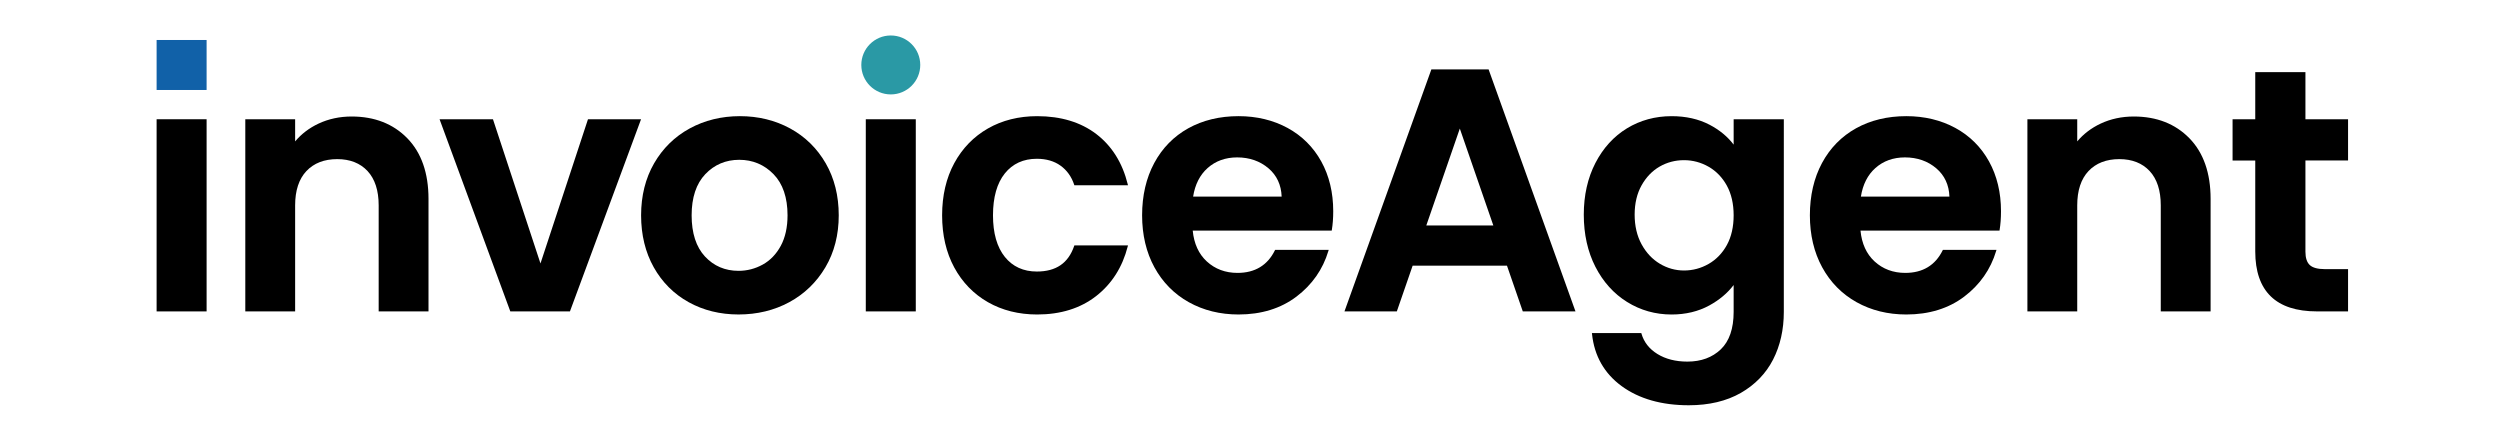
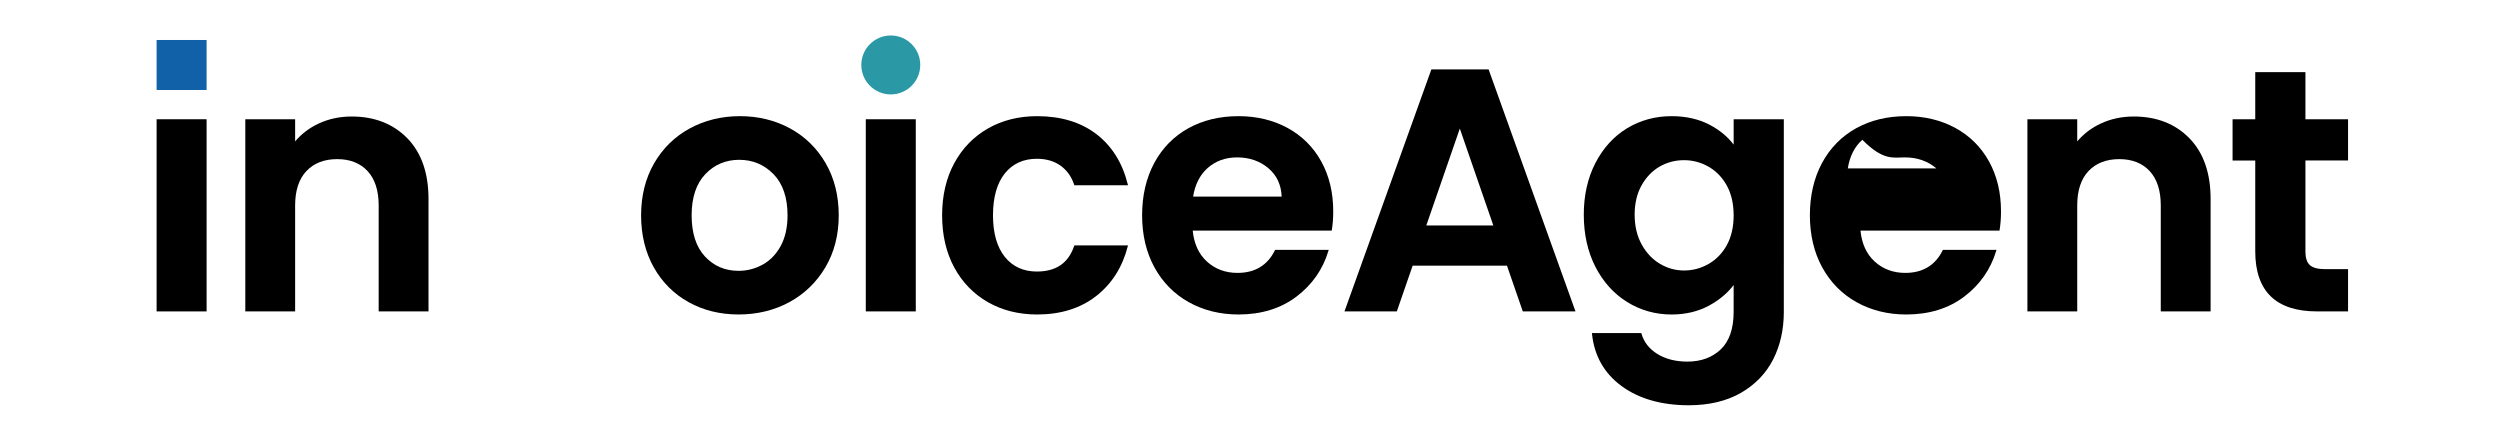
<svg xmlns="http://www.w3.org/2000/svg" version="1.1" id="レイヤー_1" x="0px" y="0px" viewBox="0 0 316.409 55" style="enable-background:new 0 0 316.409 55;" xml:space="preserve">
  <style type="text/css">
	.st0{fill:#1161A8;}
	.st1{fill:#2A99A5;}
</style>
  <g>
    <rect id="長方形_738_00000001634346968380992740000006321852871123260298_" x="19.821" y="5.061" class="st0" width="6.327" height="6.327" />
    <circle id="楕円形_125_00000002358414228848348180000016758406557750559413_" class="st1" cx="112.741" cy="8.22" r="3.73" />
    <g>
      <rect x="19.821" y="15.092" width="6.327" height="24.321" />
      <path d="M44.51,14.745c-1.516,0-2.93,0.304-4.201,0.902    c-1.173,0.553-2.167,1.309-2.956,2.249v-2.804h-6.307v24.319h6.307V25.991    c0-1.877,0.481-3.338,1.428-4.341c0.947-1.002,2.259-1.511,3.902-1.511    c1.613,0,2.904,0.508,3.836,1.51c0.933,1.004,1.407,2.465,1.407,4.342v13.421    h6.307V25.164c0-3.262-0.903-5.841-2.685-7.667    C49.765,15.671,47.397,14.745,44.51,14.745z" />
-       <polygon points="74.417,15.093 68.404,33.345 62.391,15.093 55.632,15.093 64.587,39.412     72.134,39.412 81.133,15.093   " />
      <path d="M100.008,16.259c-1.895-1.034-4.035-1.558-6.36-1.558    c-2.327,0-4.467,0.524-6.361,1.558c-1.894,1.033-3.408,2.518-4.502,4.413    c-1.092,1.894-1.646,4.108-1.646,6.58c0,2.474,0.539,4.687,1.602,6.578    c1.063,1.895,2.549,3.38,4.414,4.414c1.862,1.034,3.988,1.558,6.317,1.558    c2.357,0,4.519-0.524,6.425-1.558c1.909-1.034,3.445-2.518,4.567-4.412    c1.121-1.894,1.69-4.107,1.69-6.58c0-2.472-0.554-4.686-1.646-6.58    C103.416,18.778,101.902,17.293,100.008,16.259z M98.817,31.116    c-0.569,1.05-1.337,1.848-2.285,2.371c-0.951,0.525-1.98,0.791-3.059,0.791    c-1.702,0-3.131-0.61-4.249-1.814c-1.121-1.205-1.689-2.959-1.689-5.212    c0-2.252,0.583-4.005,1.732-5.212c1.148-1.204,2.593-1.815,4.294-1.815    c1.701,0,3.161,0.611,4.338,1.816c1.177,1.207,1.775,2.96,1.775,5.211    C99.674,28.765,99.385,30.065,98.817,31.116z" />
      <rect x="109.578" y="15.093" width="6.327" height="24.319" />
      <path d="M135.976,31.06l-0.025,0.073c-0.745,2.175-2.291,3.233-4.727,3.233    c-1.698,0-3.06-0.623-4.048-1.852c-0.994-1.235-1.499-3.006-1.499-5.261    c0-2.285,0.505-4.07,1.499-5.306c0.988-1.229,2.35-1.852,4.048-1.852    c1.189,0,2.2,0.293,3.004,0.872c0.803,0.578,1.383,1.387,1.722,2.404    l0.025,0.074h6.786l-0.033-0.135c-0.671-2.709-2.009-4.844-3.977-6.346    c-1.968-1.502-4.486-2.263-7.484-2.263c-2.327,0-4.424,0.524-6.232,1.559    c-1.808,1.035-3.242,2.512-4.261,4.392c-1.019,1.877-1.536,4.098-1.536,6.6    c0,2.502,0.517,4.722,1.536,6.599c1.019,1.88,2.453,3.358,4.261,4.392    c1.806,1.034,3.902,1.559,6.232,1.559c2.971,0,5.482-0.783,7.463-2.329    c1.982-1.545,3.327-3.658,3.998-6.28l0.035-0.135H135.976z" />
      <path d="M162.96,16.193c-1.821-0.99-3.91-1.492-6.208-1.492    c-2.385,0-4.525,0.517-6.361,1.536c-1.838,1.023-3.287,2.501-4.306,4.395    c-1.019,1.892-1.536,4.12-1.536,6.621c0,2.473,0.524,4.686,1.558,6.577    c1.034,1.895,2.498,3.381,4.349,4.415c1.849,1.034,3.967,1.558,6.296,1.558    c2.882,0,5.349-0.761,7.331-2.262c1.982-1.501,3.342-3.445,4.041-5.777    l0.042-0.14h-6.782l-0.03,0.061c-0.933,1.894-2.525,2.854-4.732,2.854    c-1.531,0-2.839-0.488-3.885-1.451c-1.024-0.94-1.623-2.252-1.782-3.901h17.501    h0.092l0.015-0.091c0.116-0.701,0.175-1.498,0.175-2.367    c0-2.357-0.509-4.475-1.514-6.295C166.217,18.613,164.783,17.186,162.96,16.193z     M156.578,19.921c1.56,0,2.897,0.467,3.976,1.388    c1.046,0.895,1.603,2.097,1.656,3.572h-11.204    c0.241-1.531,0.859-2.748,1.838-3.617    C153.848,20.373,155.104,19.921,156.578,19.921z" />
      <path d="M188.403,8.784h-7.244l-10.998,30.628h6.627l2.001-5.786h11.94l2.001,5.786    h6.67L188.403,8.784z M180.518,28.536l4.242-12.263l4.242,12.263H180.518z" />
      <path d="M219.417,15.093v3.211c-0.771-1.018-1.799-1.866-3.061-2.523    c-1.372-0.716-2.984-1.079-4.792-1.079c-2.068,0-3.968,0.517-5.646,1.538    c-1.678,1.022-3.023,2.5-4,4.394c-0.975,1.891-1.469,4.089-1.469,6.532    c0,2.472,0.494,4.692,1.469,6.597c0.977,1.91,2.329,3.41,4.02,4.459    c1.691,1.05,3.584,1.582,5.625,1.582c1.779,0,3.384-0.385,4.772-1.144    c1.274-0.697,2.309-1.566,3.081-2.588v3.407c0,2.105-0.545,3.696-1.62,4.729    c-1.077,1.034-2.5,1.558-4.232,1.558c-1.481,0-2.758-0.324-3.793-0.963    c-1.03-0.635-1.71-1.499-2.019-2.57l-0.023-0.078h-6.249l0.013,0.12    c0.291,2.774,1.557,4.995,3.763,6.602c2.199,1.602,5.053,2.414,8.482,2.414    c2.558,0,4.772-0.525,6.58-1.559c1.808-1.036,3.183-2.456,4.089-4.221    c0.903-1.763,1.36-3.792,1.36-6.031V15.093H219.417z M216.252,33.401    c-0.965,0.553-2.015,0.834-3.122,0.834c-1.079,0-2.107-0.287-3.055-0.854    c-0.951-0.568-1.728-1.395-2.31-2.46c-0.583-1.066-0.879-2.329-0.879-3.755    c0-1.425,0.296-2.673,0.878-3.71c0.581-1.036,1.351-1.835,2.287-2.374    c0.936-0.538,1.972-0.811,3.078-0.811c1.107,0,2.157,0.281,3.122,0.834    c0.964,0.553,1.74,1.358,2.308,2.395c0.568,1.038,0.857,2.301,0.857,3.755    c0,1.453-0.288,2.717-0.857,3.755C217.992,32.043,217.216,32.848,216.252,33.401z" />
-       <path d="M247.476,16.193c-1.821-0.99-3.91-1.492-6.208-1.492    c-2.385,0-4.525,0.517-6.361,1.536c-1.838,1.023-3.287,2.501-4.306,4.395    c-1.019,1.892-1.536,4.12-1.536,6.621c0,2.473,0.524,4.686,1.558,6.577    c1.034,1.895,2.498,3.381,4.349,4.415c1.849,1.034,3.967,1.558,6.296,1.558    c2.882,0,5.349-0.761,7.331-2.262c1.982-1.501,3.342-3.445,4.041-5.777    l0.042-0.14h-6.782l-0.03,0.061c-0.933,1.894-2.525,2.854-4.732,2.854    c-1.531,0-2.839-0.488-3.885-1.451c-1.024-0.94-1.623-2.252-1.782-3.901h17.501    h0.092l0.015-0.091c0.116-0.701,0.175-1.498,0.175-2.367    c0-2.357-0.509-4.475-1.514-6.295C250.733,18.613,249.299,17.186,247.476,16.193z     M241.094,19.921c1.56,0,2.897,0.467,3.976,1.388    c1.046,0.895,1.603,2.097,1.656,3.572h-11.204    c0.241-1.531,0.859-2.748,1.838-3.617    C238.364,20.373,239.62,19.921,241.094,19.921z" />
+       <path d="M247.476,16.193c-1.821-0.99-3.91-1.492-6.208-1.492    c-2.385,0-4.525,0.517-6.361,1.536c-1.838,1.023-3.287,2.501-4.306,4.395    c-1.019,1.892-1.536,4.12-1.536,6.621c0,2.473,0.524,4.686,1.558,6.577    c1.034,1.895,2.498,3.381,4.349,4.415c1.849,1.034,3.967,1.558,6.296,1.558    c2.882,0,5.349-0.761,7.331-2.262c1.982-1.501,3.342-3.445,4.041-5.777    l0.042-0.14h-6.782l-0.03,0.061c-0.933,1.894-2.525,2.854-4.732,2.854    c-1.531,0-2.839-0.488-3.885-1.451c-1.024-0.94-1.623-2.252-1.782-3.901h17.501    h0.092l0.015-0.091c0.116-0.701,0.175-1.498,0.175-2.367    c0-2.357-0.509-4.475-1.514-6.295C250.733,18.613,249.299,17.186,247.476,16.193z     M241.094,19.921c1.56,0,2.897,0.467,3.976,1.388    h-11.204    c0.241-1.531,0.859-2.748,1.838-3.617    C238.364,20.373,239.62,19.921,241.094,19.921z" />
      <path d="M270.059,14.745c-1.516,0-2.93,0.304-4.201,0.902    c-1.173,0.553-2.167,1.309-2.956,2.249v-2.804h-6.307v24.319h6.307V25.991    c0-1.877,0.48-3.338,1.428-4.341c0.947-1.002,2.259-1.511,3.902-1.511    c1.613,0,2.904,0.508,3.836,1.51c0.933,1.004,1.407,2.465,1.407,4.342v13.421    h6.307V25.164c0-3.262-0.903-5.841-2.685-7.667    C275.315,15.671,272.947,14.745,270.059,14.745z" />
      <path d="M291.784,15.093V9.132h-6.351v5.961h-2.871v5.221h2.871v11.507    c0,5.037,2.627,7.591,7.809,7.591h3.937v-5.35h-2.936    c-0.897,0-1.538-0.173-1.906-0.515c-0.367-0.34-0.553-0.906-0.553-1.682V20.313    h5.395v-5.221H291.784z" />
    </g>
  </g>
</svg>